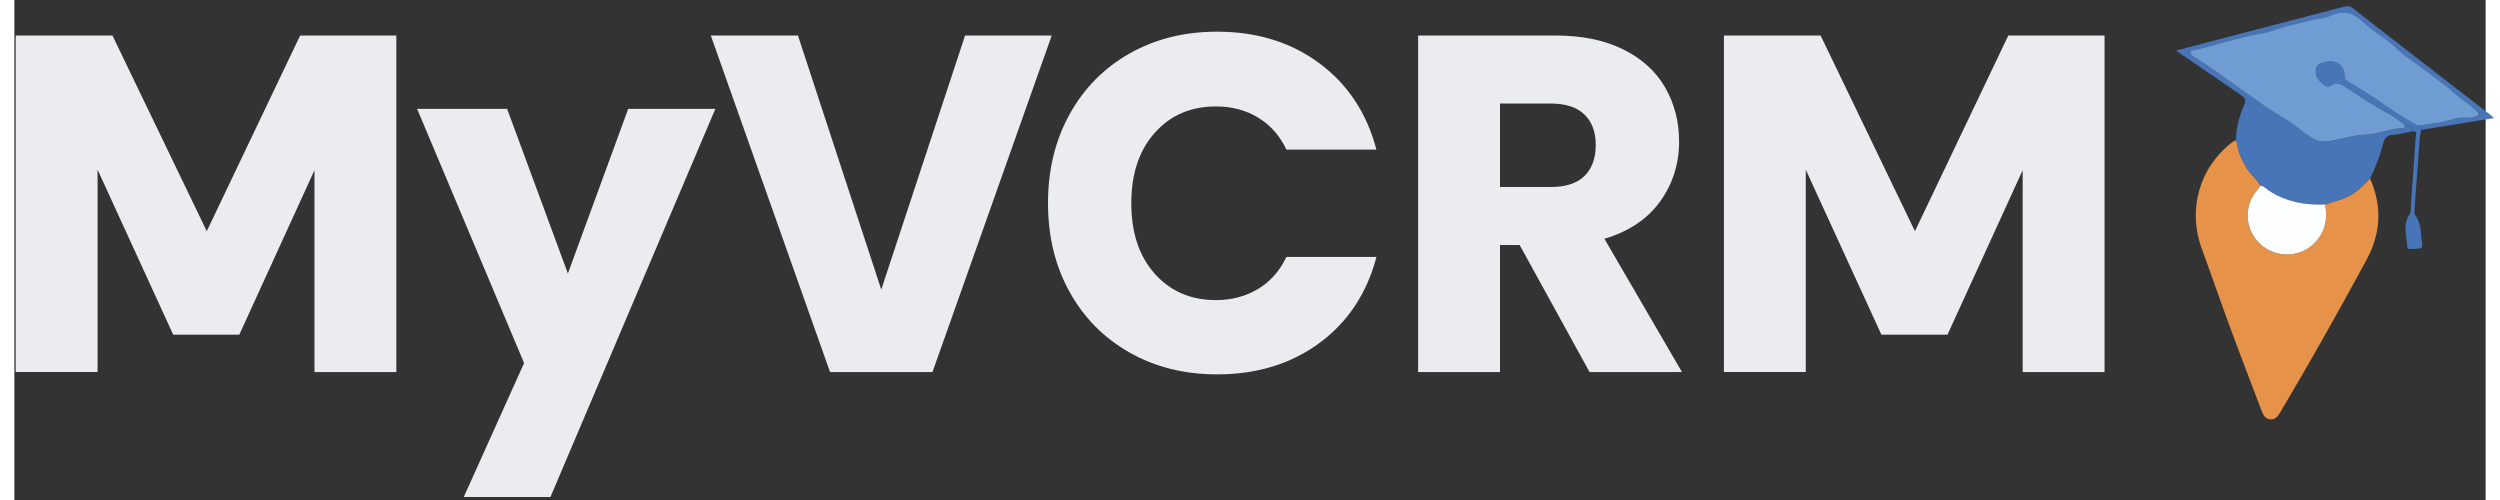
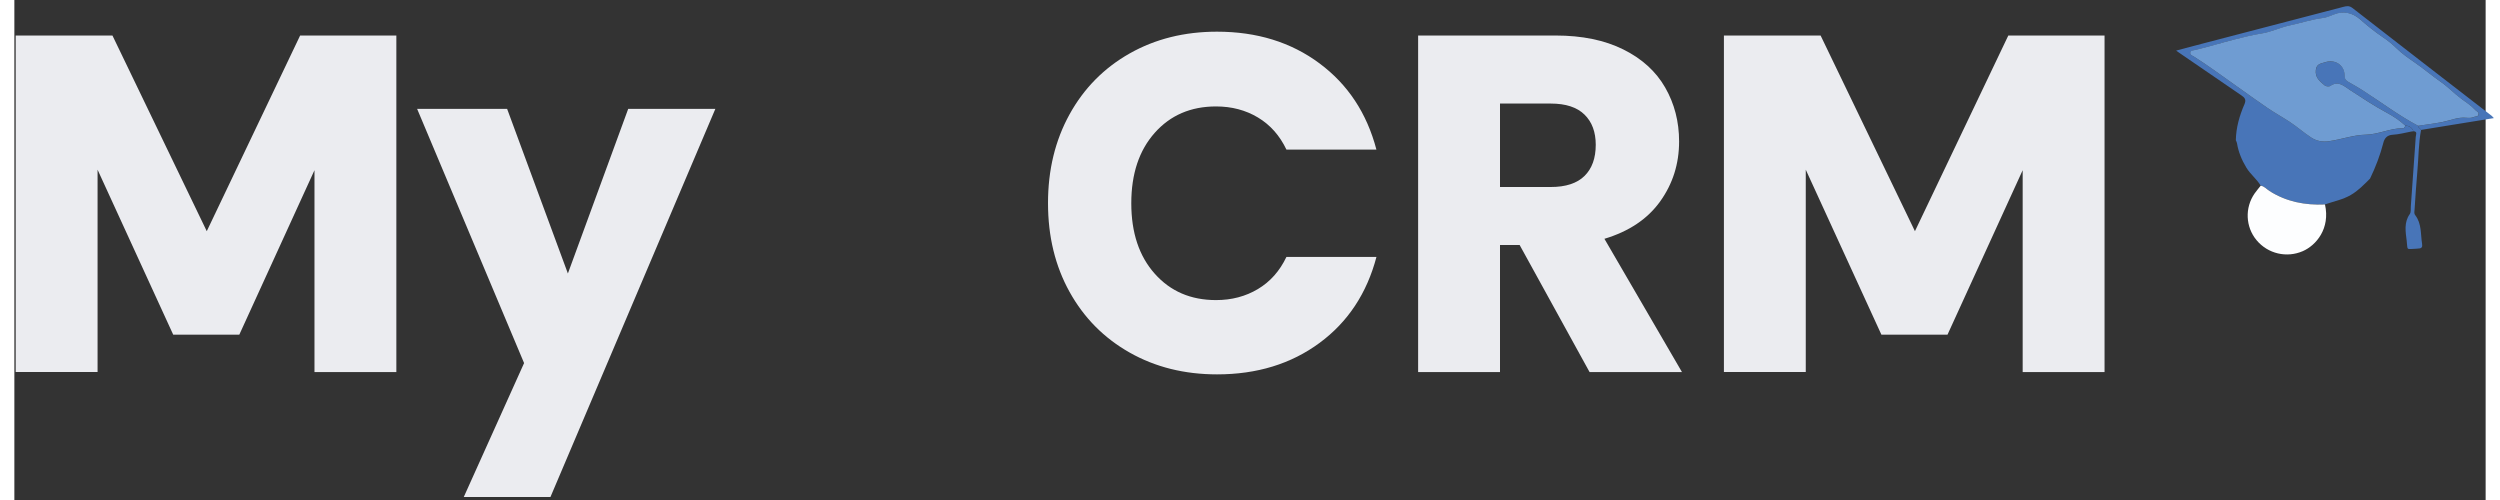
<svg xmlns="http://www.w3.org/2000/svg" width="430" height="86" viewBox="363 698 430 87" version="1.0">
  <rect x="363" y="698" width="430" height="87" fill="#333333" stroke="none" />
-   <path fill="#e69249" d="M 772.891 729.07 C 775.02 733.844 774.77 738.578 772.328 743.113 C 767.473 752.105 762.453 761 757.238 769.789 C 756.852 770.449 756.426 771 755.59 770.965 C 754.676 770.93 754.328 770.273 754.035 769.523 C 751.324 762.426 748.598 755.336 746.086 748.172 C 745.273 745.84 744.418 743.523 743.582 741.203 C 741.109 734.379 743.238 727.047 748.941 722.727 C 749.117 722.594 749.336 722.512 749.535 722.406 C 749.605 722.582 749.703 722.75 749.738 722.93 C 749.984 724.457 750.559 725.816 751.359 727.16 C 752.07 728.344 753.18 729.148 753.859 730.312 C 753.512 730.758 753.141 731.191 752.816 731.648 C 751.074 734.141 751.215 737.477 753.141 739.793 C 755.117 742.168 758.383 742.914 761.18 741.703 C 763.512 740.691 765.988 737.773 765.047 733.578 C 766.547 733.031 768.117 732.762 769.547 731.93 C 770.867 731.156 771.855 730.105 772.891 729.07 Z M 772.891 729.07 " fill-opacity="1" fill-rule="nonzero" />
  <path fill="#4875b8" d="M 772.891 729.07 C 771.852 730.105 770.863 731.156 769.547 731.922 C 768.117 732.762 766.547 733.031 765.047 733.57 C 761.605 733.723 758.352 733.117 755.395 731.23 C 754.895 730.91 754.5 730.398 753.859 730.305 C 753.176 729.141 752.07 728.344 751.359 727.156 C 750.551 725.812 749.984 724.449 749.738 722.926 C 749.711 722.742 749.605 722.574 749.535 722.398 C 749.574 720.199 750.168 718.129 751.035 716.137 C 751.379 715.34 751.098 715 750.5 714.594 C 746.918 712.16 743.355 709.703 739.785 707.254 C 739.633 707.148 739.488 707.043 739.145 706.805 C 740.727 706.387 742.129 706.008 743.535 705.641 C 751.77 703.492 759.996 701.344 768.227 699.199 C 768.781 699.051 769.258 698.953 769.816 699.383 C 777.879 705.66 785.969 711.898 794.051 718.152 C 794.137 718.215 794.199 718.309 794.434 718.551 C 790.121 719.25 785.945 719.934 781.77 720.605 C 781.652 720.328 781.246 720.254 781.254 719.887 C 782.66 719.676 784.078 719.512 785.48 719.246 C 786.863 718.977 788.176 718.355 789.641 718.5 C 790.09 718.547 790.555 718.559 790.992 718.355 C 791.277 718.223 791.719 718.367 791.777 717.867 C 791.816 717.469 791.461 717.406 791.266 717.195 C 790.527 716.406 789.629 715.812 788.77 715.184 C 787.516 714.27 786.449 713.109 785.188 712.238 C 783.629 711.164 782.199 709.926 780.641 708.855 C 779.559 708.117 778.496 707.375 777.543 706.438 C 776.82 705.734 775.996 705.059 775.117 704.473 C 773.723 703.539 772.422 702.469 771.148 701.355 C 769.887 700.258 768.305 699.844 766.613 700.523 C 765.996 700.773 765.363 701.059 764.711 701.137 C 762.77 701.375 760.918 702.008 759.02 702.41 C 757.328 702.773 755.723 703.57 754.023 703.836 C 752.406 704.094 750.82 704.508 749.258 704.891 C 746.953 705.461 744.691 706.207 742.367 706.723 C 742.105 706.781 741.688 706.777 741.629 707.148 C 741.559 707.586 742.004 707.695 742.262 707.859 C 744.766 709.438 747.133 711.211 749.551 712.91 C 751.383 714.199 753.188 715.527 755.043 716.781 C 756.316 717.645 757.664 718.391 758.949 719.234 C 760.223 720.066 761.363 721.086 762.641 721.93 C 763.629 722.574 764.641 722.738 765.75 722.582 C 767.914 722.277 769.977 721.488 772.207 721.441 C 774.379 721.395 776.402 720.316 778.605 720.316 C 778.887 720.316 778.973 720.094 779.02 719.855 C 779.699 719.887 780.195 720.184 780.438 720.84 C 780.438 720.84 780.398 720.848 780.398 720.848 C 780.285 720.859 780.176 720.875 780.066 720.887 C 778.992 721.086 777.922 721.387 776.84 721.445 C 775.844 721.496 775.391 722.09 775.207 722.836 C 774.648 725.008 773.855 727.07 772.891 729.07 Z M 772.891 729.07 " fill-opacity="1" fill-rule="nonzero" />
  <path fill="#4875b8" d="M 781.246 719.887 C 781.242 720.254 781.641 720.328 781.766 720.605 C 781.316 722.965 781.344 725.363 781.125 727.738 C 780.922 729.969 780.793 732.203 780.637 734.434 C 780.613 734.77 780.508 735.137 780.742 735.43 C 781.902 736.926 781.664 738.738 781.945 740.445 C 782.031 740.98 781.867 741.242 781.316 741.238 C 781.207 741.238 781.09 741.266 780.98 741.273 C 779.105 741.324 779.473 741.695 779.258 739.848 C 779.07 738.293 778.77 736.703 779.805 735.242 C 780.035 734.914 779.949 734.363 779.984 733.91 C 780.281 729.855 780.57 725.812 780.844 721.762 C 780.867 721.43 781.188 720.863 780.438 720.836 C 780.195 720.176 779.699 719.879 779.02 719.852 C 778.047 718.949 776.938 718.223 775.793 717.605 C 773.594 716.422 771.531 715.035 769.438 713.688 C 768.387 713.004 767.426 711.977 765.988 712.957 C 765.773 713.105 765.227 713.047 765.02 712.871 C 764.191 712.18 763.309 711.539 763.473 710.184 C 763.605 709.086 764.328 709.082 765.102 708.832 C 766.805 708.273 768.441 709.309 768.473 711.102 C 768.484 711.609 768.543 711.918 769.105 712.242 C 769.938 712.727 770.797 713.191 771.605 713.715 C 774.805 715.781 777.855 718.094 781.246 719.887 Z M 781.246 719.887 " fill-opacity="1" fill-rule="nonzero" />
-   <path fill="#3e8544" d="M 780.055 720.887 C 780.164 720.871 780.277 720.859 780.387 720.848 C 780.277 720.859 780.164 720.875 780.055 720.887 Z M 780.055 720.887 " fill-opacity="1" fill-rule="nonzero" />
  <path fill="#fdfeff" d="M 753.859 730.312 C 754.5 730.402 754.891 730.918 755.395 731.238 C 758.352 733.121 761.605 733.727 765.047 733.578 C 765.988 737.773 763.512 740.691 761.18 741.703 C 758.391 742.914 755.117 742.168 753.141 739.793 C 751.215 737.477 751.074 734.141 752.812 731.648 C 753.141 731.184 753.512 730.754 753.859 730.312 Z M 753.859 730.312 " fill-opacity="1" fill-rule="nonzero" />
  <path fill="#6f9cd2" d="M 781.246 719.887 C 777.855 718.086 774.805 715.777 771.59 713.711 C 770.781 713.191 769.922 712.719 769.09 712.238 C 768.531 711.91 768.465 711.602 768.453 711.098 C 768.426 709.305 766.785 708.266 765.082 708.824 C 764.309 709.074 763.59 709.082 763.453 710.176 C 763.293 711.531 764.176 712.168 765 712.867 C 765.211 713.047 765.758 713.105 765.973 712.953 C 767.41 711.969 768.367 713.004 769.422 713.68 C 771.512 715.031 773.57 716.418 775.773 717.598 C 776.926 718.215 778.031 718.941 779.004 719.844 C 778.961 720.082 778.875 720.305 778.59 720.305 C 776.387 720.305 774.363 721.383 772.188 721.43 C 769.961 721.477 767.898 722.266 765.734 722.57 C 764.625 722.727 763.605 722.562 762.625 721.918 C 761.344 721.078 760.203 720.059 758.93 719.223 C 757.645 718.379 756.293 717.633 755.023 716.77 C 753.168 715.516 751.367 714.188 749.535 712.898 C 747.117 711.199 744.75 709.426 742.242 707.848 C 741.984 707.684 741.539 707.574 741.609 707.137 C 741.668 706.766 742.082 706.77 742.348 706.711 C 744.668 706.195 746.938 705.457 749.238 704.879 C 750.809 704.488 752.391 704.074 754.008 703.824 C 755.703 703.559 757.309 702.754 759 702.398 C 760.902 701.996 762.75 701.363 764.691 701.125 C 765.344 701.043 765.977 700.758 766.594 700.512 C 768.293 699.824 769.867 700.246 771.129 701.344 C 772.402 702.457 773.711 703.527 775.102 704.461 C 775.98 705.047 776.805 705.723 777.523 706.426 C 778.484 707.363 779.543 708.105 780.625 708.844 C 782.184 709.91 783.613 711.148 785.172 712.227 C 786.434 713.098 787.504 714.25 788.754 715.172 C 789.613 715.801 790.516 716.395 791.246 717.184 C 791.445 717.395 791.801 717.465 791.758 717.855 C 791.707 718.355 791.258 718.215 790.973 718.344 C 790.539 718.547 790.074 718.535 789.625 718.488 C 788.16 718.344 786.844 718.965 785.461 719.234 C 784.07 719.512 782.652 719.676 781.246 719.887 Z M 781.246 719.887 " fill-opacity="1" fill-rule="nonzero" />
  <path fill="#ebecf0" d="M 429.465 704.18 L 429.465 762.734 L 415.219 762.734 L 415.219 727.617 L 402.137 756.238 L 390.641 756.238 L 377.477 727.527 L 377.477 762.73 L 363.23 762.73 L 363.23 704.18 L 380.066 704.18 L 396.477 738.227 L 412.723 704.18 Z M 429.465 704.18 " fill-opacity="1" fill-rule="nonzero" />
  <path fill="#ebecf0" d="M 484.973 716.941 L 456.277 784.48 L 441.195 784.48 L 451.691 761.176 L 433.078 716.941 L 448.738 716.941 L 459.312 745.586 L 469.809 716.941 Z M 484.973 716.941 " fill-opacity="1" fill-rule="nonzero" />
-   <path fill="#ebecf0" d="M 543.5 704.18 L 522.754 762.734 L 504.926 762.734 L 484.18 704.18 L 499.344 704.18 L 513.84 748.391 L 528.422 704.18 Z M 543.5 704.18 " fill-opacity="1" fill-rule="nonzero" />
  <path fill="#ebecf0" d="M 546.598 717.902 C 549.098 713.371 552.582 709.84 557.051 707.305 C 561.523 704.773 566.594 703.512 572.258 703.512 C 579.199 703.512 585.141 705.344 590.082 709.02 C 595.027 712.691 598.332 717.691 599.996 724.031 L 584.34 724.031 C 583.172 721.586 581.52 719.723 579.379 718.441 C 577.238 717.16 574.809 716.52 572.09 716.52 C 567.699 716.52 564.145 718.051 561.426 721.109 C 558.703 724.168 557.344 728.258 557.344 733.367 C 557.344 738.484 558.703 742.57 561.426 745.625 C 564.145 748.688 567.699 750.215 572.09 750.215 C 574.809 750.215 577.238 749.574 579.379 748.293 C 581.52 747.012 583.172 745.156 584.34 742.703 L 600.004 742.703 C 598.332 749.043 595.031 754.039 590.09 757.676 C 585.148 761.32 579.203 763.141 572.262 763.141 C 566.598 763.141 561.531 761.879 557.059 759.348 C 552.586 756.816 549.105 753.297 546.605 748.793 C 544.105 744.289 542.855 739.148 542.855 733.363 C 542.848 727.586 544.098 722.434 546.598 717.902 Z M 546.598 717.902 " fill-opacity="1" fill-rule="nonzero" />
  <path fill="#ebecf0" d="M 637.082 762.734 L 624.918 740.633 L 621.5 740.633 L 621.5 762.734 L 607.254 762.734 L 607.254 704.18 L 631.168 704.18 C 635.777 704.18 639.707 704.988 642.953 706.602 C 646.203 708.215 648.633 710.426 650.242 713.23 C 651.855 716.043 652.664 719.168 652.664 722.617 C 652.664 726.512 651.562 729.984 649.371 733.043 C 647.18 736.098 643.941 738.27 639.668 739.551 L 653.164 762.742 L 637.082 762.742 Z M 621.5 730.539 L 630.332 730.539 C 632.941 730.539 634.898 729.898 636.203 728.617 C 637.504 727.336 638.16 725.531 638.16 723.199 C 638.16 720.973 637.512 719.223 636.203 717.941 C 634.895 716.66 632.941 716.02 630.332 716.02 L 621.5 716.02 Z M 621.5 730.539 " fill-opacity="1" fill-rule="nonzero" />
  <path fill="#ebecf0" d="M 726.691 704.18 L 726.691 762.734 L 712.445 762.734 L 712.445 727.617 L 699.363 756.238 L 687.867 756.238 L 674.703 727.527 L 674.703 762.73 L 660.461 762.73 L 660.461 704.18 L 677.285 704.18 L 693.699 738.227 L 709.945 704.18 Z M 726.691 704.18 " fill-opacity="1" fill-rule="nonzero" />
</svg>